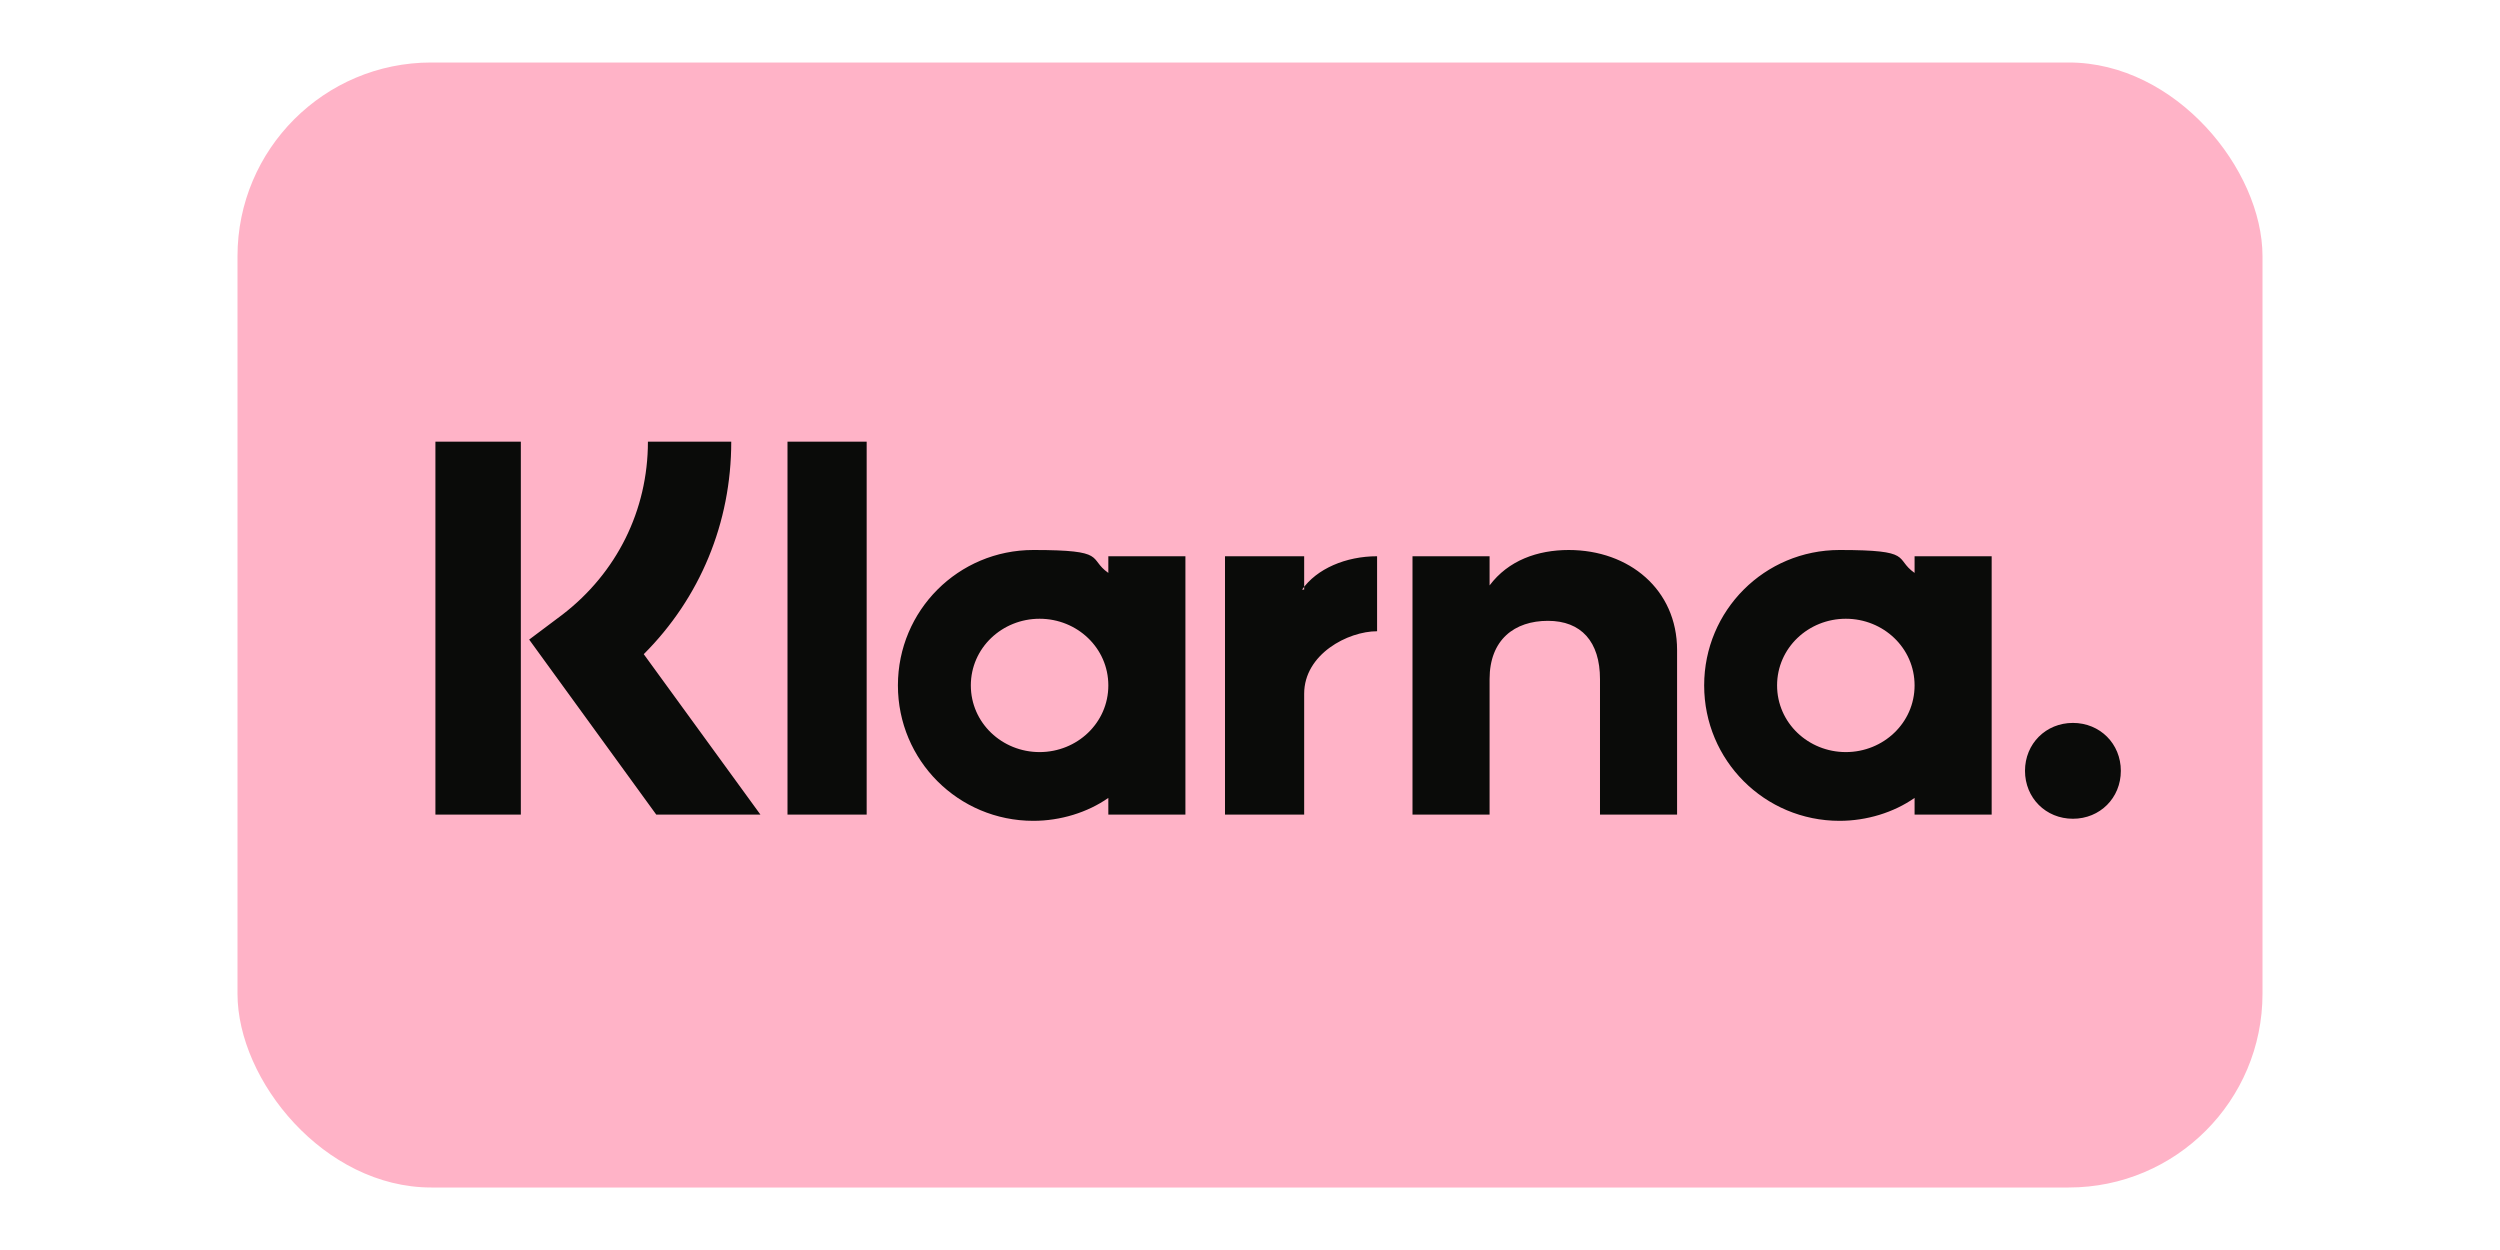
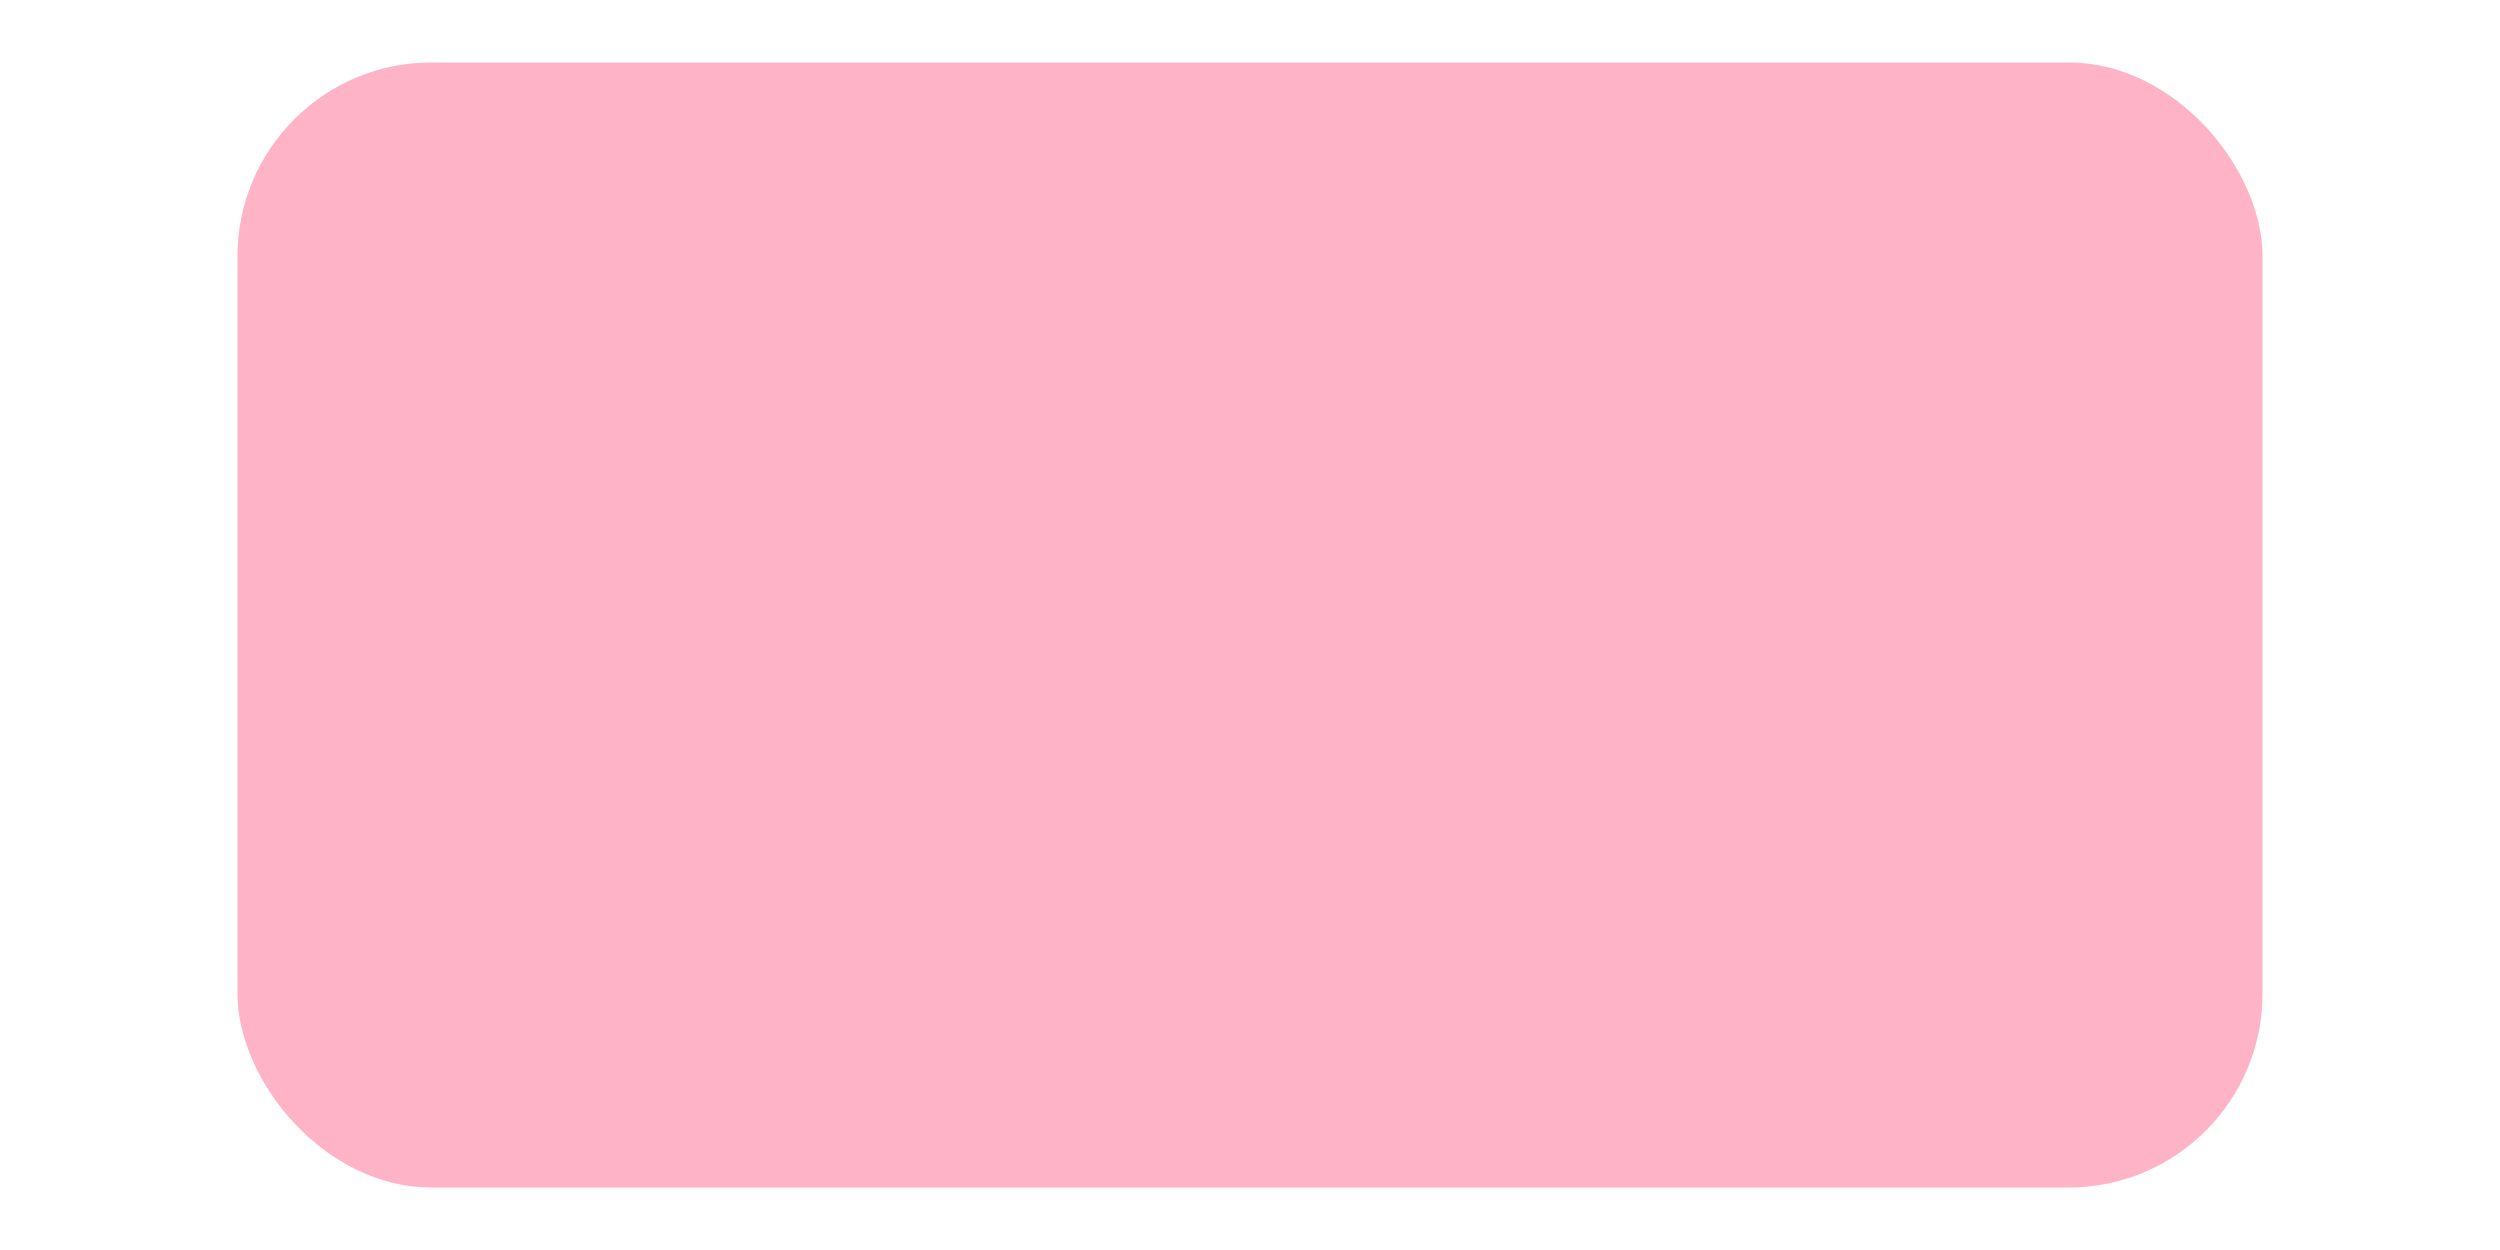
<svg xmlns="http://www.w3.org/2000/svg" viewBox="0 0 120 60">
  <defs>
    <style>      .cls-1 {        fill: #ffb3c7;      }      .cls-2 {        fill: #0a0b09;        fill-rule: evenodd;      }    </style>
  </defs>
  <g>
    <g id="Layer_1">
      <g>
        <rect class="cls-1" x="11.4" y="3" width="97.2" height="54" rx="9.3" ry="9.3" />
-         <path class="cls-2" d="M99.5,34.7c-1.3,0-2.3,1-2.3,2.3s1,2.3,2.3,2.3,2.3-1,2.3-2.3-1-2.3-2.3-2.3h0ZM91.9,32.9c0-1.8-1.5-3.2-3.3-3.2s-3.3,1.4-3.3,3.2,1.5,3.2,3.3,3.2,3.3-1.4,3.3-3.2ZM91.9,26.7h3.7v12.4h-3.7v-.8c-1,.7-2.3,1.1-3.6,1.1-3.6,0-6.5-2.9-6.5-6.5s2.9-6.5,6.5-6.5,2.6.4,3.6,1.1v-.8h0ZM62.6,28.3v-1.6h-3.8v12.4h3.8v-5.8c0-1.9,2.1-3,3.5-3s0,0,0,0v-3.6c-1.5,0-2.9.6-3.6,1.6h0ZM53.2,32.9c0-1.8-1.5-3.2-3.3-3.2s-3.3,1.4-3.3,3.2,1.5,3.2,3.3,3.2,3.3-1.4,3.3-3.2ZM53.2,26.7h3.7v12.4h-3.7v-.8c-1,.7-2.3,1.1-3.6,1.1-3.6,0-6.5-2.9-6.5-6.5s2.9-6.5,6.5-6.5,2.6.4,3.6,1.1v-.8h0ZM75.3,26.4c-1.5,0-2.9.5-3.8,1.7v-1.4h-3.7v12.4h3.7v-6.5c0-1.9,1.2-2.8,2.8-2.8s2.5,1,2.5,2.8v6.5h3.7v-7.9c0-2.9-2.3-4.8-5.2-4.8h0ZM37.8,39.1h3.8v-17.9h-3.8v17.9ZM20.9,39.1h4.1v-17.9h-4.1v17.9ZM35.1,21.2c0,3.9-1.5,7.5-4.2,10.2l5.6,7.7h-5l-6.1-8.4,1.6-1.2c2.6-2,4.1-5,4.1-8.3h4,0Z" />
      </g>
    </g>
  </g>
</svg>